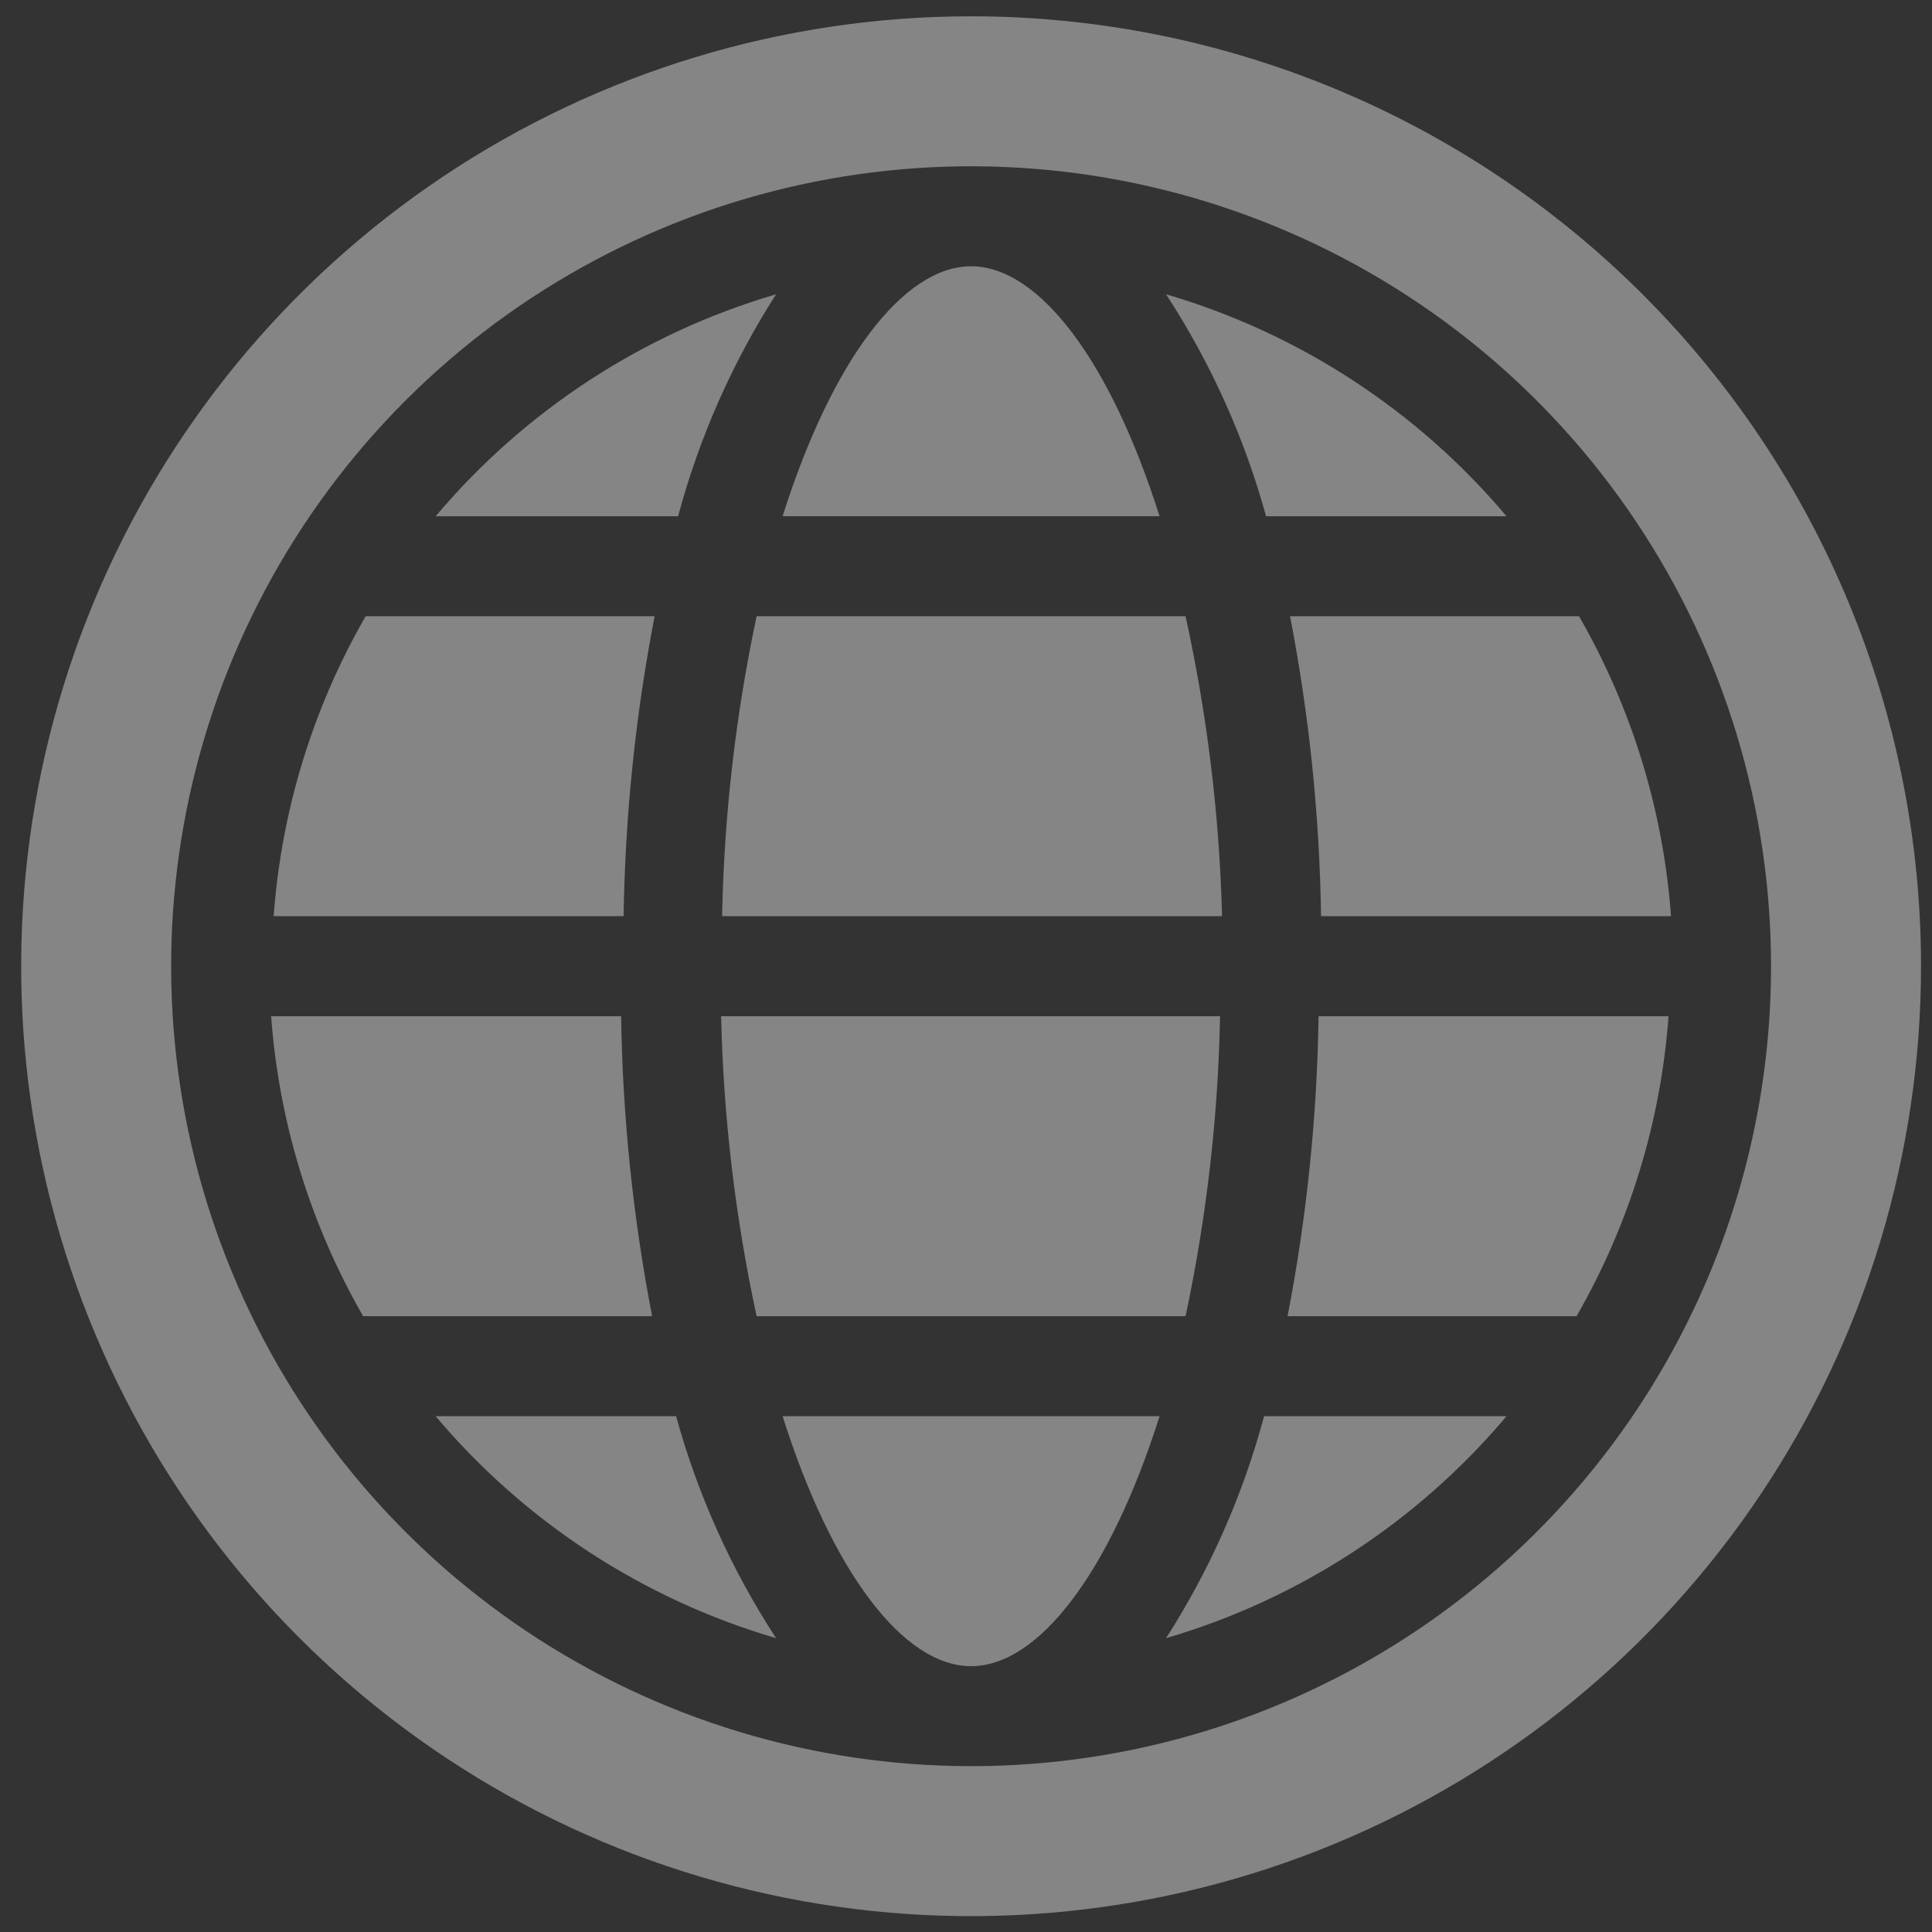
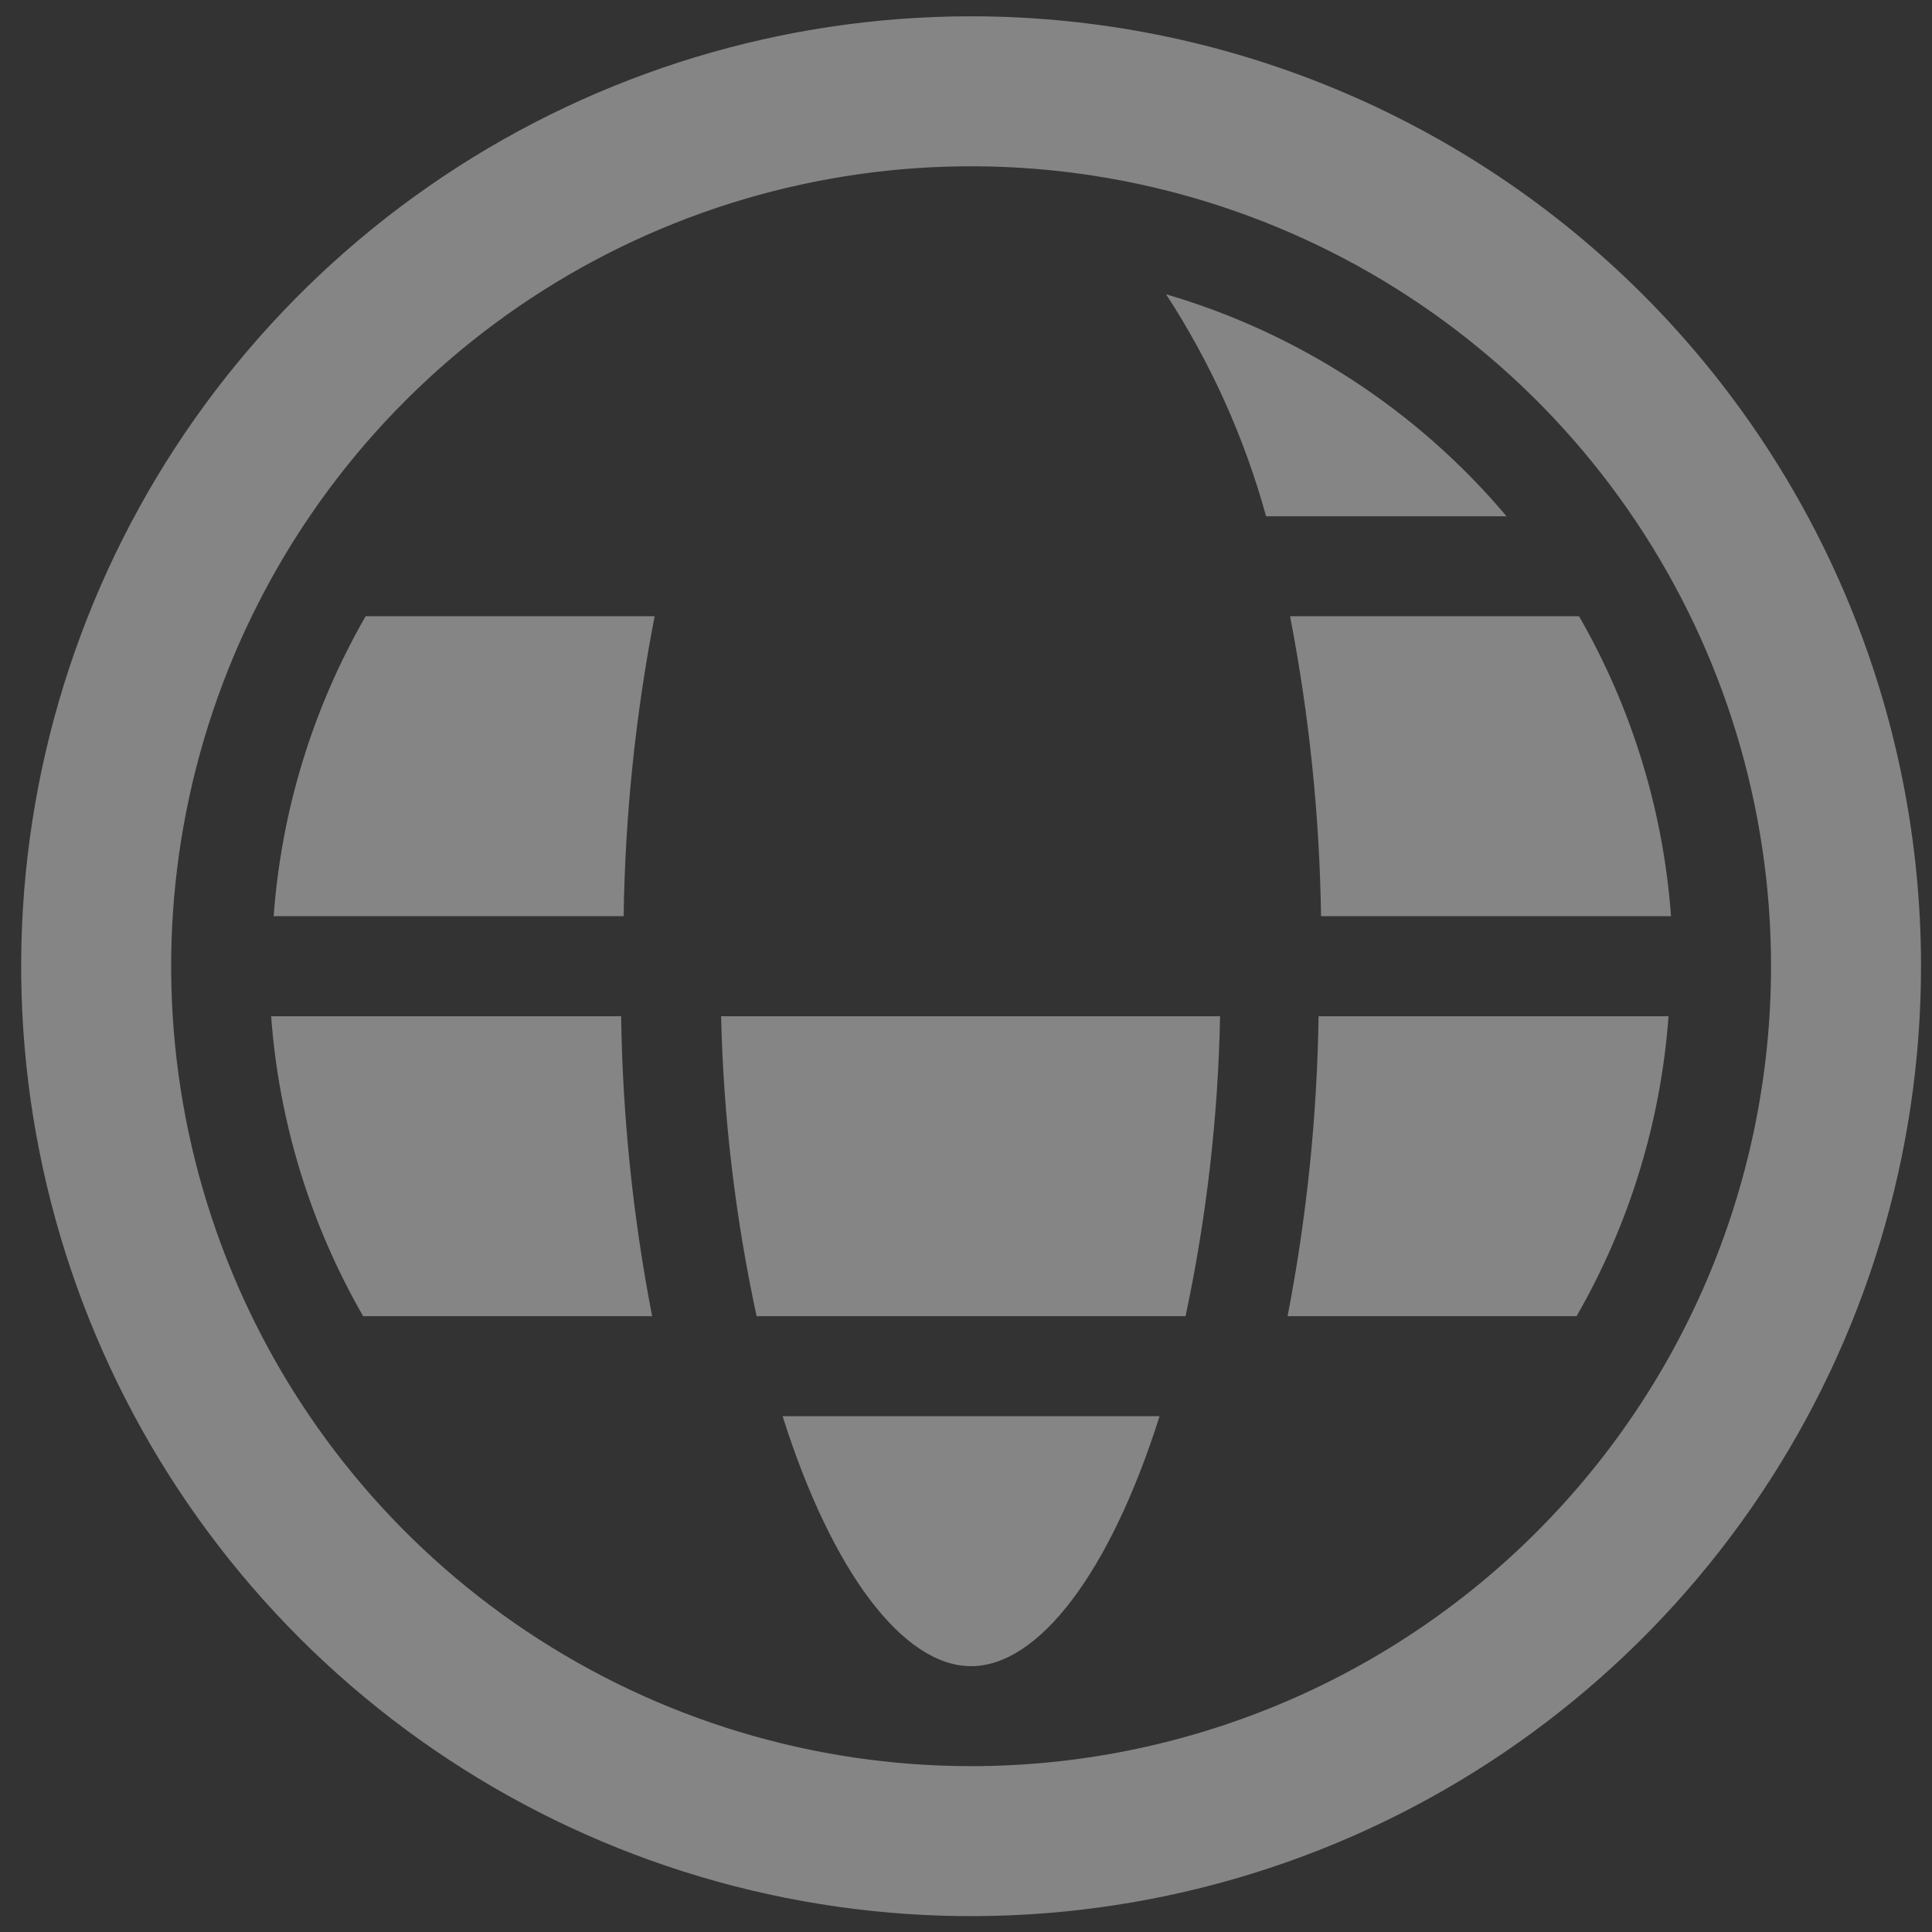
<svg xmlns="http://www.w3.org/2000/svg" width="85" height="85" viewBox="0 0 85 85" fill="none">
  <rect x="0" y="0" width="85" height="85" fill="#333333" stroke="none" />
  <path d="M28.801 27.111H16.087C13.763 31.15 12.379 35.661 12.04 40.309H27.437C27.502 35.878 27.959 31.462 28.801 27.111Z" fill="white" fill-opacity="0.4" />
  <path d="M27.327 44.709H11.929C12.269 49.356 13.653 53.868 15.977 57.907H28.691C27.849 53.556 27.392 49.14 27.327 44.709Z" fill="white" fill-opacity="0.4" />
-   <path d="M52.16 27.111H33.288C32.365 31.453 31.857 35.872 31.77 40.309H53.766C53.651 35.869 53.113 31.45 52.16 27.111Z" fill="white" fill-opacity="0.4" />
  <path d="M33.288 57.907H52.16C53.083 53.565 53.592 49.146 53.678 44.709H31.726C31.827 49.148 32.35 53.567 33.288 57.907Z" fill="white" fill-opacity="0.4" />
  <path d="M56.648 57.907H69.362C71.686 53.868 73.069 49.356 73.409 44.709H58.012C57.946 49.14 57.49 53.556 56.648 57.907Z" fill="white" fill-opacity="0.4" />
  <path d="M42.724 73.305C45.693 73.305 48.839 69.191 51.016 62.307H34.431C36.609 69.191 39.754 73.305 42.724 73.305Z" fill="white" fill-opacity="0.4" />
-   <path d="M42.724 11.715C39.754 11.715 36.609 15.828 34.431 22.713H51.016C48.839 15.828 45.693 11.715 42.724 11.715Z" fill="white" fill-opacity="0.4" />
-   <path d="M19.166 62.307C23.091 66.963 28.301 70.36 34.145 72.073C32.183 69.064 30.699 65.77 29.746 62.307H19.166Z" fill="white" fill-opacity="0.4" />
-   <path d="M51.302 72.073C57.147 70.36 62.356 66.963 66.282 62.307H55.614C54.688 65.765 53.234 69.059 51.302 72.073Z" fill="white" fill-opacity="0.4" />
  <path d="M42.724 0.717C34.458 0.717 26.378 3.168 19.505 7.76C12.633 12.352 7.276 18.88 4.113 26.516C0.95 34.153 0.122 42.556 1.734 50.663C3.347 58.77 7.327 66.216 13.172 72.061C19.017 77.906 26.464 81.886 34.571 83.499C42.678 85.112 51.081 84.284 58.718 81.121C66.354 77.958 72.881 72.601 77.473 65.728C82.066 58.855 84.517 50.775 84.517 42.51C84.517 31.425 80.114 20.795 72.276 12.958C64.438 5.12 53.808 0.717 42.724 0.717ZM42.724 77.703C35.763 77.703 28.959 75.639 23.171 71.772C17.384 67.905 12.873 62.408 10.209 55.977C7.545 49.547 6.849 42.47 8.206 35.644C9.564 28.817 12.916 22.546 17.838 17.624C22.76 12.702 29.031 9.35 35.858 7.992C42.685 6.634 49.761 7.331 56.192 9.995C62.623 12.658 68.12 17.169 71.987 22.957C75.854 28.744 77.918 35.549 77.918 42.51C77.918 51.843 74.21 60.795 67.61 67.395C61.01 73.995 52.058 77.703 42.724 77.703Z" fill="white" fill-opacity="0.4" />
  <path d="M66.282 22.714C62.356 18.057 57.147 14.66 51.302 12.947C53.264 15.956 54.749 19.25 55.702 22.714H66.282Z" fill="white" fill-opacity="0.4" />
-   <path d="M34.145 12.947C28.301 14.66 23.091 18.057 19.166 22.714H29.834C30.76 19.256 32.214 15.961 34.145 12.947Z" fill="white" fill-opacity="0.4" />
  <path d="M58.121 40.309H73.518C73.179 35.661 71.795 31.15 69.471 27.111H56.757C57.599 31.462 58.056 35.878 58.121 40.309Z" fill="white" fill-opacity="0.4" />
</svg>